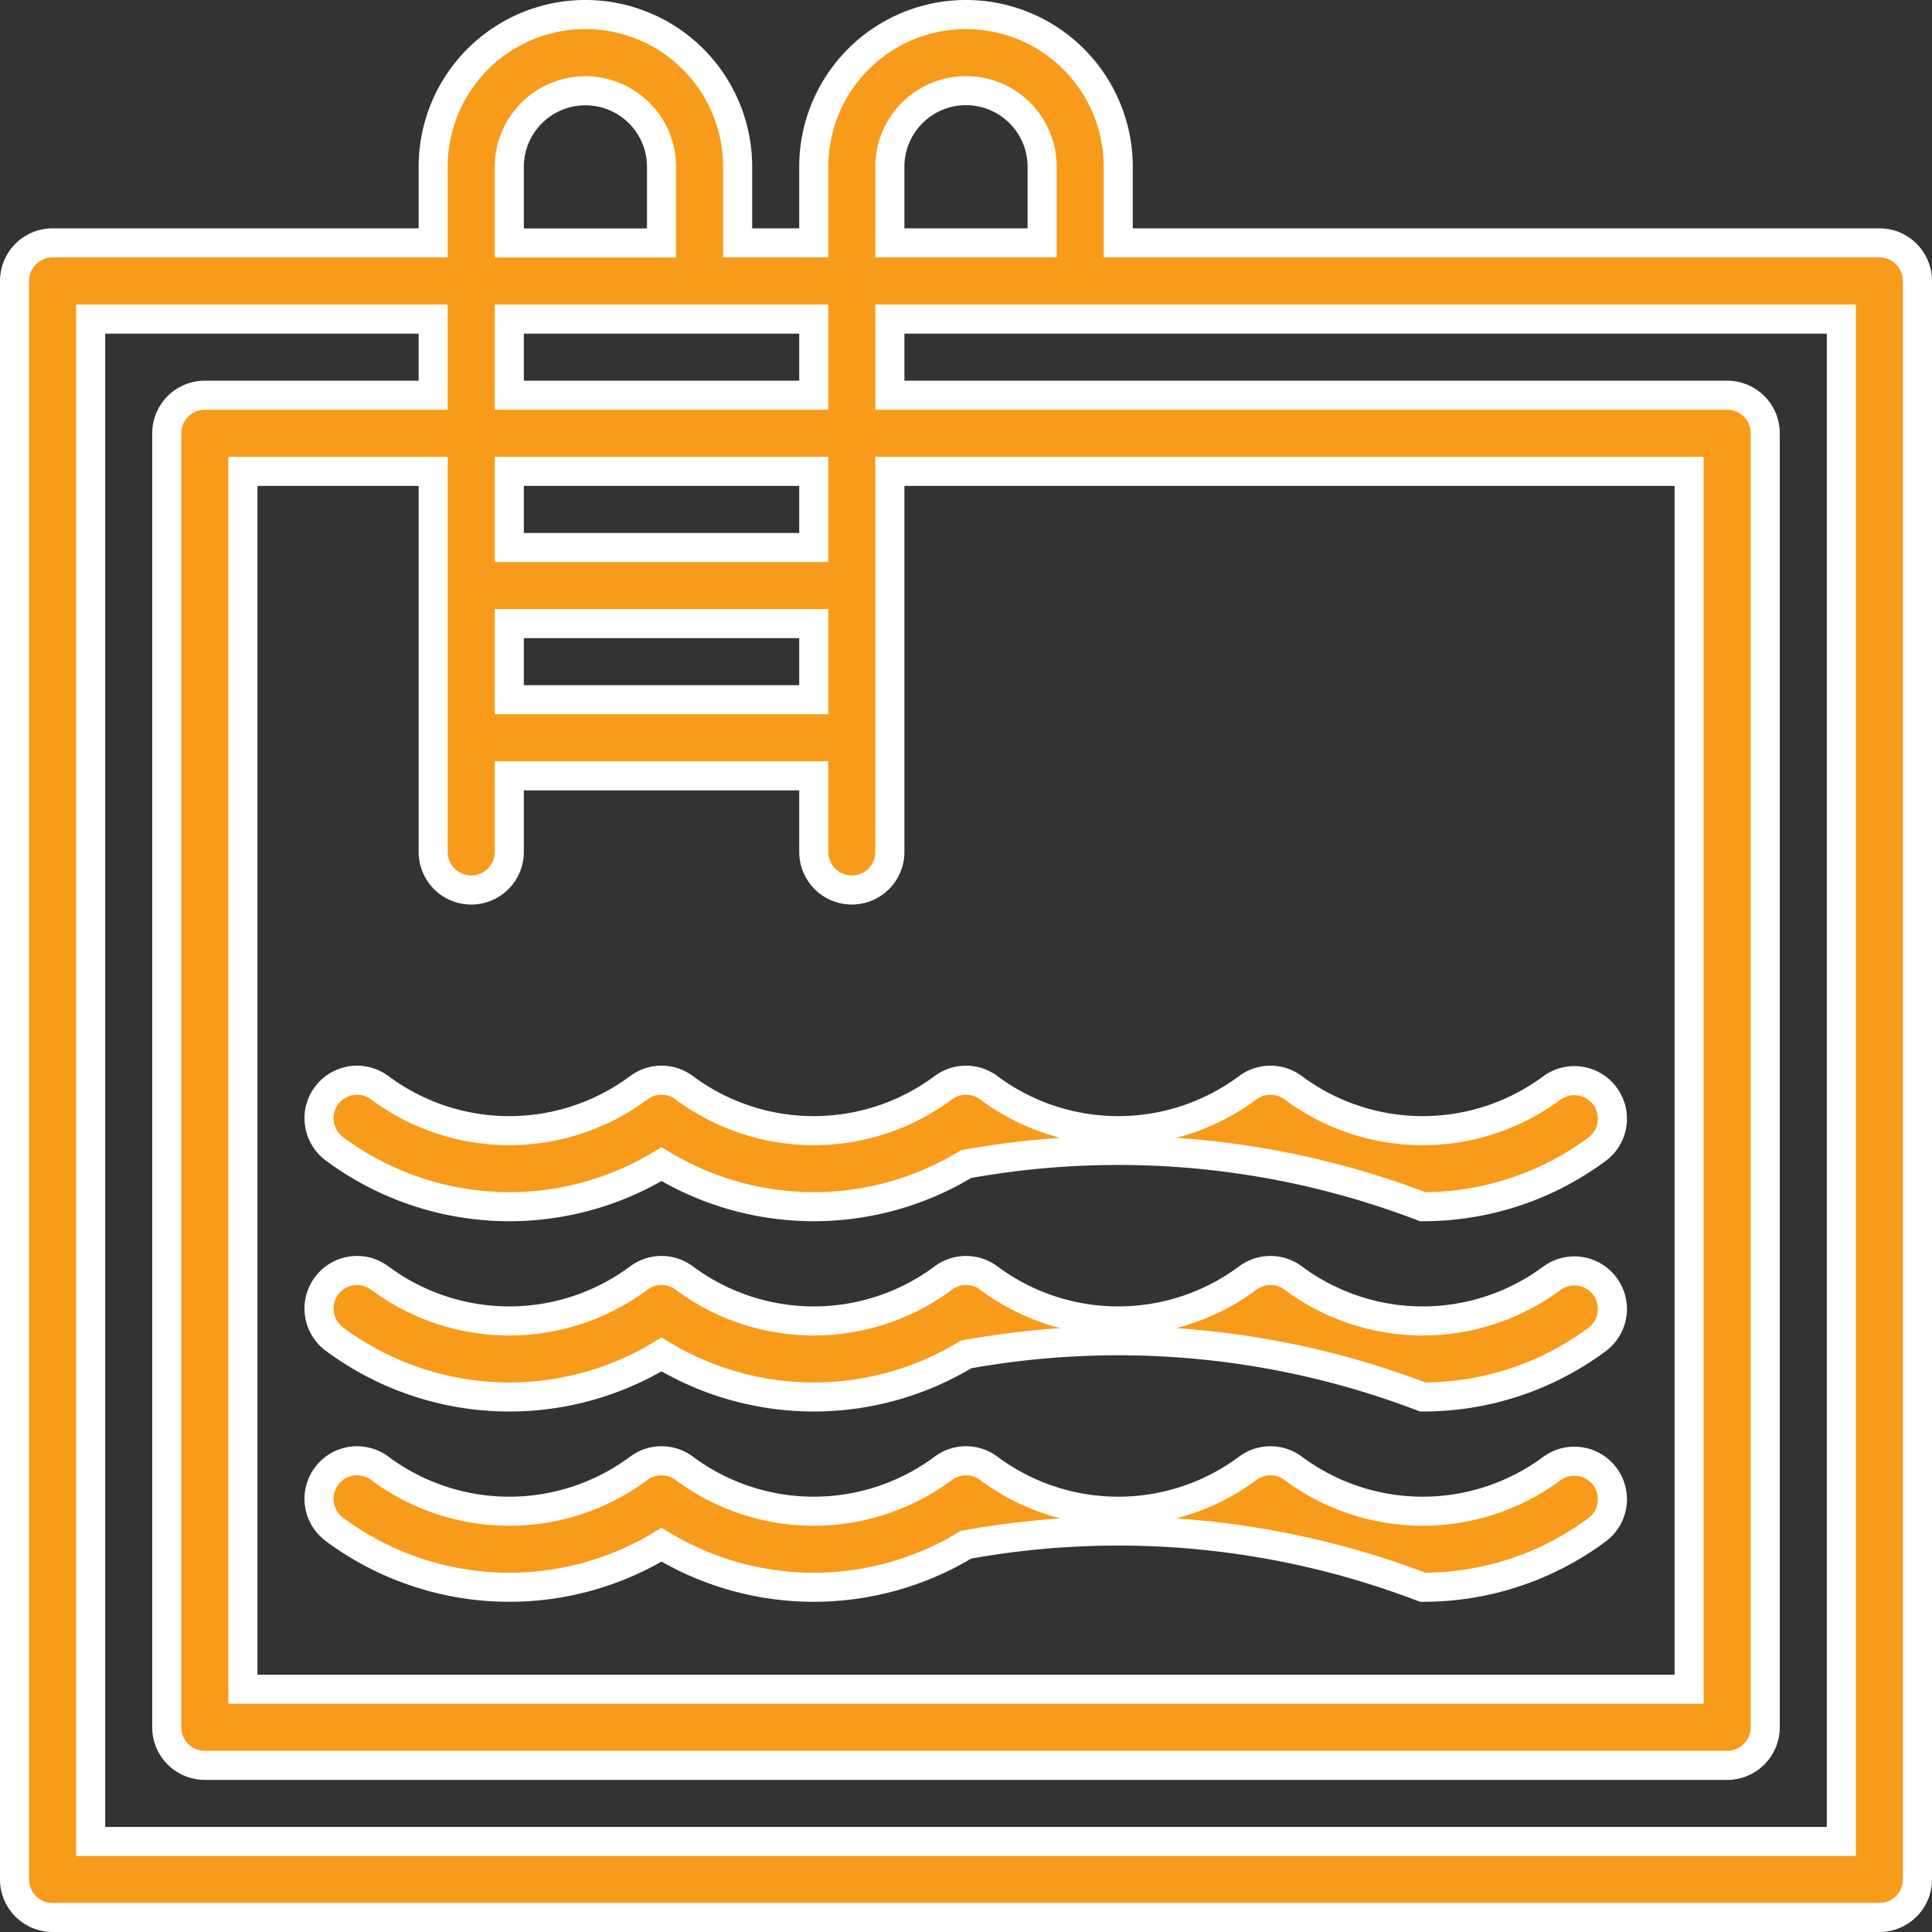
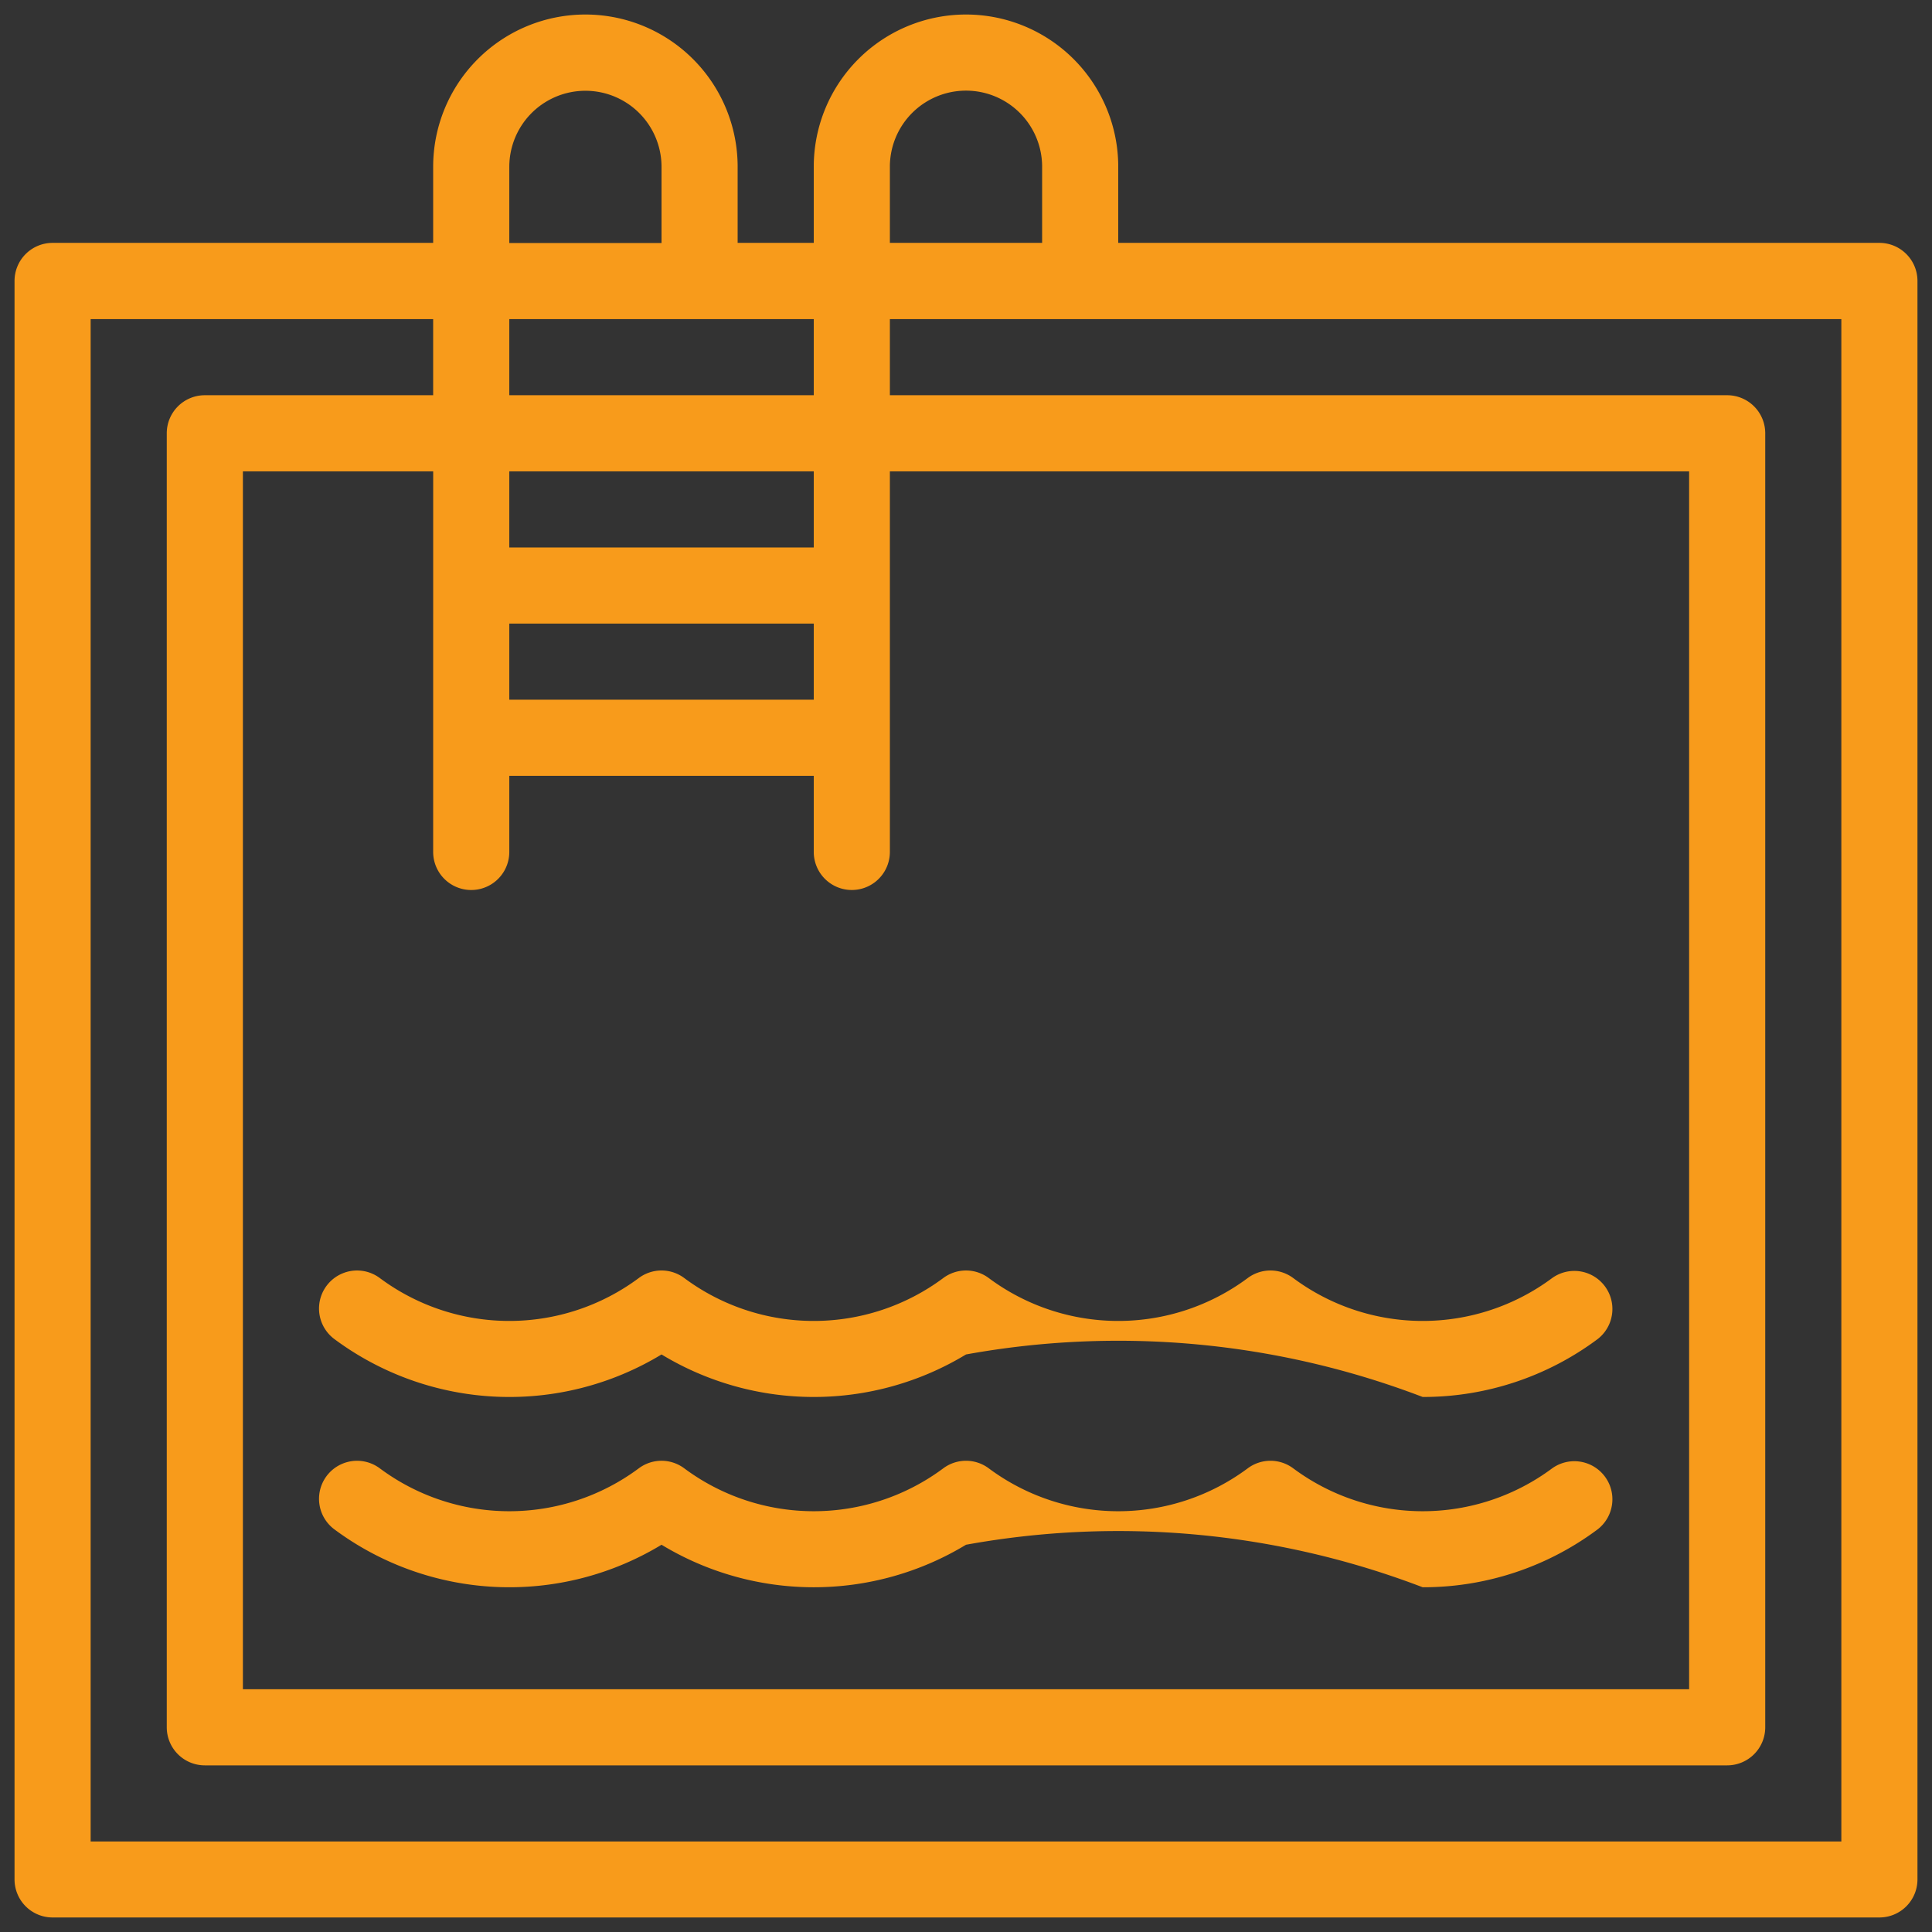
<svg xmlns="http://www.w3.org/2000/svg" width="79.753" height="79.753" viewBox="0 0 79.753 79.753">
  <rect x="0" y="0" width="79.753" height="79.753" fill="#333333" stroke="none" />
  <g id="Group_199" data-name="Group 199" transform="translate(-1134.847 -948.31)">
    <path id="Path_57" data-name="Path 57" d="M5492.964,1002.336h-31.421v-3.142a6.284,6.284,0,0,0-12.569,0v3.142h-3.142v-3.142a6.284,6.284,0,0,0-12.569,0v3.142h-15.71a1.571,1.571,0,0,0-1.571,1.571v65.985a1.571,1.571,0,0,0,1.571,1.571h75.411a1.571,1.571,0,0,0,1.571-1.571v-65.985a1.571,1.571,0,0,0-1.571-1.571m-40.848-3.142a3.142,3.142,0,0,1,6.285,0v3.142h-6.285Zm-3.142,22h-12.568v-3.142h12.568Zm-15.711,6.284a1.571,1.571,0,0,0,3.143,0v-3.142h12.568v3.142a1.571,1.571,0,0,0,3.142,0v-15.711h32.993v50.275h-59.7v-50.275h7.855Zm15.711-12.567h-12.568v-3.144h12.568Zm-12.568-9.428h12.568v3.142h-12.568Zm0-6.284a3.142,3.142,0,0,1,6.284,0v3.142h-6.284Zm54.987,69.127h-72.269v-62.843h14.139v3.142h-9.426a1.571,1.571,0,0,0-1.571,1.572v53.416a1.571,1.571,0,0,0,1.571,1.571h62.843a1.571,1.571,0,0,0,1.571-1.571v-53.416a1.571,1.571,0,0,0-1.571-1.572h-34.564v-3.142h39.277Z" transform="translate(-4280.535 -44)" fill="#f89b1b" />
-     <path id="Path_58" data-name="Path 58" d="M5492.964,1002.336h-31.421v-3.142a6.284,6.284,0,0,0-12.569,0v3.142h-3.142v-3.142a6.284,6.284,0,0,0-12.569,0v3.142h-15.71a1.571,1.571,0,0,0-1.571,1.571v65.985a1.571,1.571,0,0,0,1.571,1.571h75.411a1.571,1.571,0,0,0,1.571-1.571v-65.985A1.571,1.571,0,0,0,5492.964,1002.336Zm-40.848-3.142a3.142,3.142,0,0,1,6.285,0v3.142h-6.285Zm-3.142,22h-12.568v-3.142h12.568Zm-15.711,6.284a1.571,1.571,0,0,0,3.143,0v-3.142h12.568v3.142a1.571,1.571,0,0,0,3.142,0v-15.711h32.993v50.275h-59.7v-50.275h7.855Zm15.711-12.567h-12.568v-3.144h12.568Zm-12.568-9.428h12.568v3.142h-12.568Zm0-6.284a3.142,3.142,0,0,1,6.284,0v3.142h-6.284Zm54.987,69.127h-72.269v-62.843h14.139v3.142h-9.426a1.571,1.571,0,0,0-1.571,1.572v53.416a1.571,1.571,0,0,0,1.571,1.571h62.843a1.571,1.571,0,0,0,1.571-1.571v-53.416a1.571,1.571,0,0,0-1.571-1.572h-34.564v-3.142h39.277Z" transform="translate(-4280.535 -44)" fill="none" stroke="#fff" stroke-width="1.2" />
    <path id="Path_59" data-name="Path 59" d="M5442.69,1048.222a12.129,12.129,0,0,0,12.569,0,35.186,35.186,0,0,1,18.851,1.755,12.032,12.032,0,0,0,7.228-2.394,1.571,1.571,0,0,0-1.885-2.513,8.952,8.952,0,0,1-10.684,0,1.57,1.57,0,0,0-1.884,0,8.952,8.952,0,0,1-10.684,0,1.57,1.57,0,0,0-1.884,0,8.955,8.955,0,0,1-10.686,0,1.567,1.567,0,0,0-1.883,0,8.954,8.954,0,0,1-10.685,0,1.57,1.57,0,1,0-1.883,2.513,12.112,12.112,0,0,0,13.51.639" transform="translate(-4280.535 -44)" fill="#f89b1b" />
-     <path id="Path_60" data-name="Path 60" d="M5442.69,1048.222a12.129,12.129,0,0,0,12.569,0,35.186,35.186,0,0,1,18.851,1.755,12.032,12.032,0,0,0,7.228-2.394,1.571,1.571,0,0,0-1.885-2.513,8.952,8.952,0,0,1-10.684,0,1.57,1.57,0,0,0-1.884,0,8.952,8.952,0,0,1-10.684,0,1.57,1.57,0,0,0-1.884,0,8.955,8.955,0,0,1-10.686,0,1.567,1.567,0,0,0-1.883,0,8.954,8.954,0,0,1-10.685,0,1.57,1.57,0,1,0-1.883,2.513A12.112,12.112,0,0,0,5442.69,1048.222Z" transform="translate(-4280.535 -44)" fill="none" stroke="#fff" stroke-width="1.2" />
-     <path id="Path_61" data-name="Path 61" d="M5442.69,1040.366a12.125,12.125,0,0,0,12.569,0,35.168,35.168,0,0,1,18.851,1.756,12.038,12.038,0,0,0,7.228-2.394,1.571,1.571,0,0,0-1.885-2.513,8.952,8.952,0,0,1-10.684,0,1.57,1.57,0,0,0-1.884,0,8.952,8.952,0,0,1-10.684,0,1.57,1.57,0,0,0-1.884,0,8.955,8.955,0,0,1-10.686,0,1.567,1.567,0,0,0-1.883,0,8.954,8.954,0,0,1-10.685,0,1.57,1.57,0,1,0-1.883,2.513,12.11,12.11,0,0,0,13.51.638" transform="translate(-4280.535 -44)" fill="#f89b1b" />
-     <path id="Path_62" data-name="Path 62" d="M5442.69,1040.366a12.125,12.125,0,0,0,12.569,0,35.168,35.168,0,0,1,18.851,1.756,12.038,12.038,0,0,0,7.228-2.394,1.571,1.571,0,0,0-1.885-2.513,8.952,8.952,0,0,1-10.684,0,1.57,1.57,0,0,0-1.884,0,8.952,8.952,0,0,1-10.684,0,1.57,1.57,0,0,0-1.884,0,8.955,8.955,0,0,1-10.686,0,1.567,1.567,0,0,0-1.883,0,8.954,8.954,0,0,1-10.685,0,1.57,1.57,0,1,0-1.883,2.513A12.11,12.11,0,0,0,5442.69,1040.366Z" transform="translate(-4280.535 -44)" fill="none" stroke="#fff" stroke-width="1.2" />
    <path id="Path_63" data-name="Path 63" d="M5442.69,1056.077a12.129,12.129,0,0,0,12.569,0,35.186,35.186,0,0,1,18.851,1.755,12.024,12.024,0,0,0,7.228-2.394,1.571,1.571,0,0,0-1.885-2.513,8.953,8.953,0,0,1-10.684,0,1.569,1.569,0,0,0-1.884,0,8.952,8.952,0,0,1-10.684,0,1.569,1.569,0,0,0-1.884,0,8.956,8.956,0,0,1-10.686,0,1.567,1.567,0,0,0-1.883,0,8.954,8.954,0,0,1-10.685,0,1.57,1.57,0,1,0-1.883,2.513,12.114,12.114,0,0,0,13.51.639" transform="translate(-4280.535 -44)" fill="#f89b1b" />
-     <path id="Path_64" data-name="Path 64" d="M5442.69,1056.077a12.129,12.129,0,0,0,12.569,0,35.186,35.186,0,0,1,18.851,1.755,12.024,12.024,0,0,0,7.228-2.394,1.571,1.571,0,0,0-1.885-2.513,8.953,8.953,0,0,1-10.684,0,1.569,1.569,0,0,0-1.884,0,8.952,8.952,0,0,1-10.684,0,1.569,1.569,0,0,0-1.884,0,8.956,8.956,0,0,1-10.686,0,1.567,1.567,0,0,0-1.883,0,8.954,8.954,0,0,1-10.685,0,1.57,1.57,0,1,0-1.883,2.513A12.114,12.114,0,0,0,5442.69,1056.077Z" transform="translate(-4280.535 -44)" fill="none" stroke="#fff" stroke-width="1.2" />
  </g>
</svg>